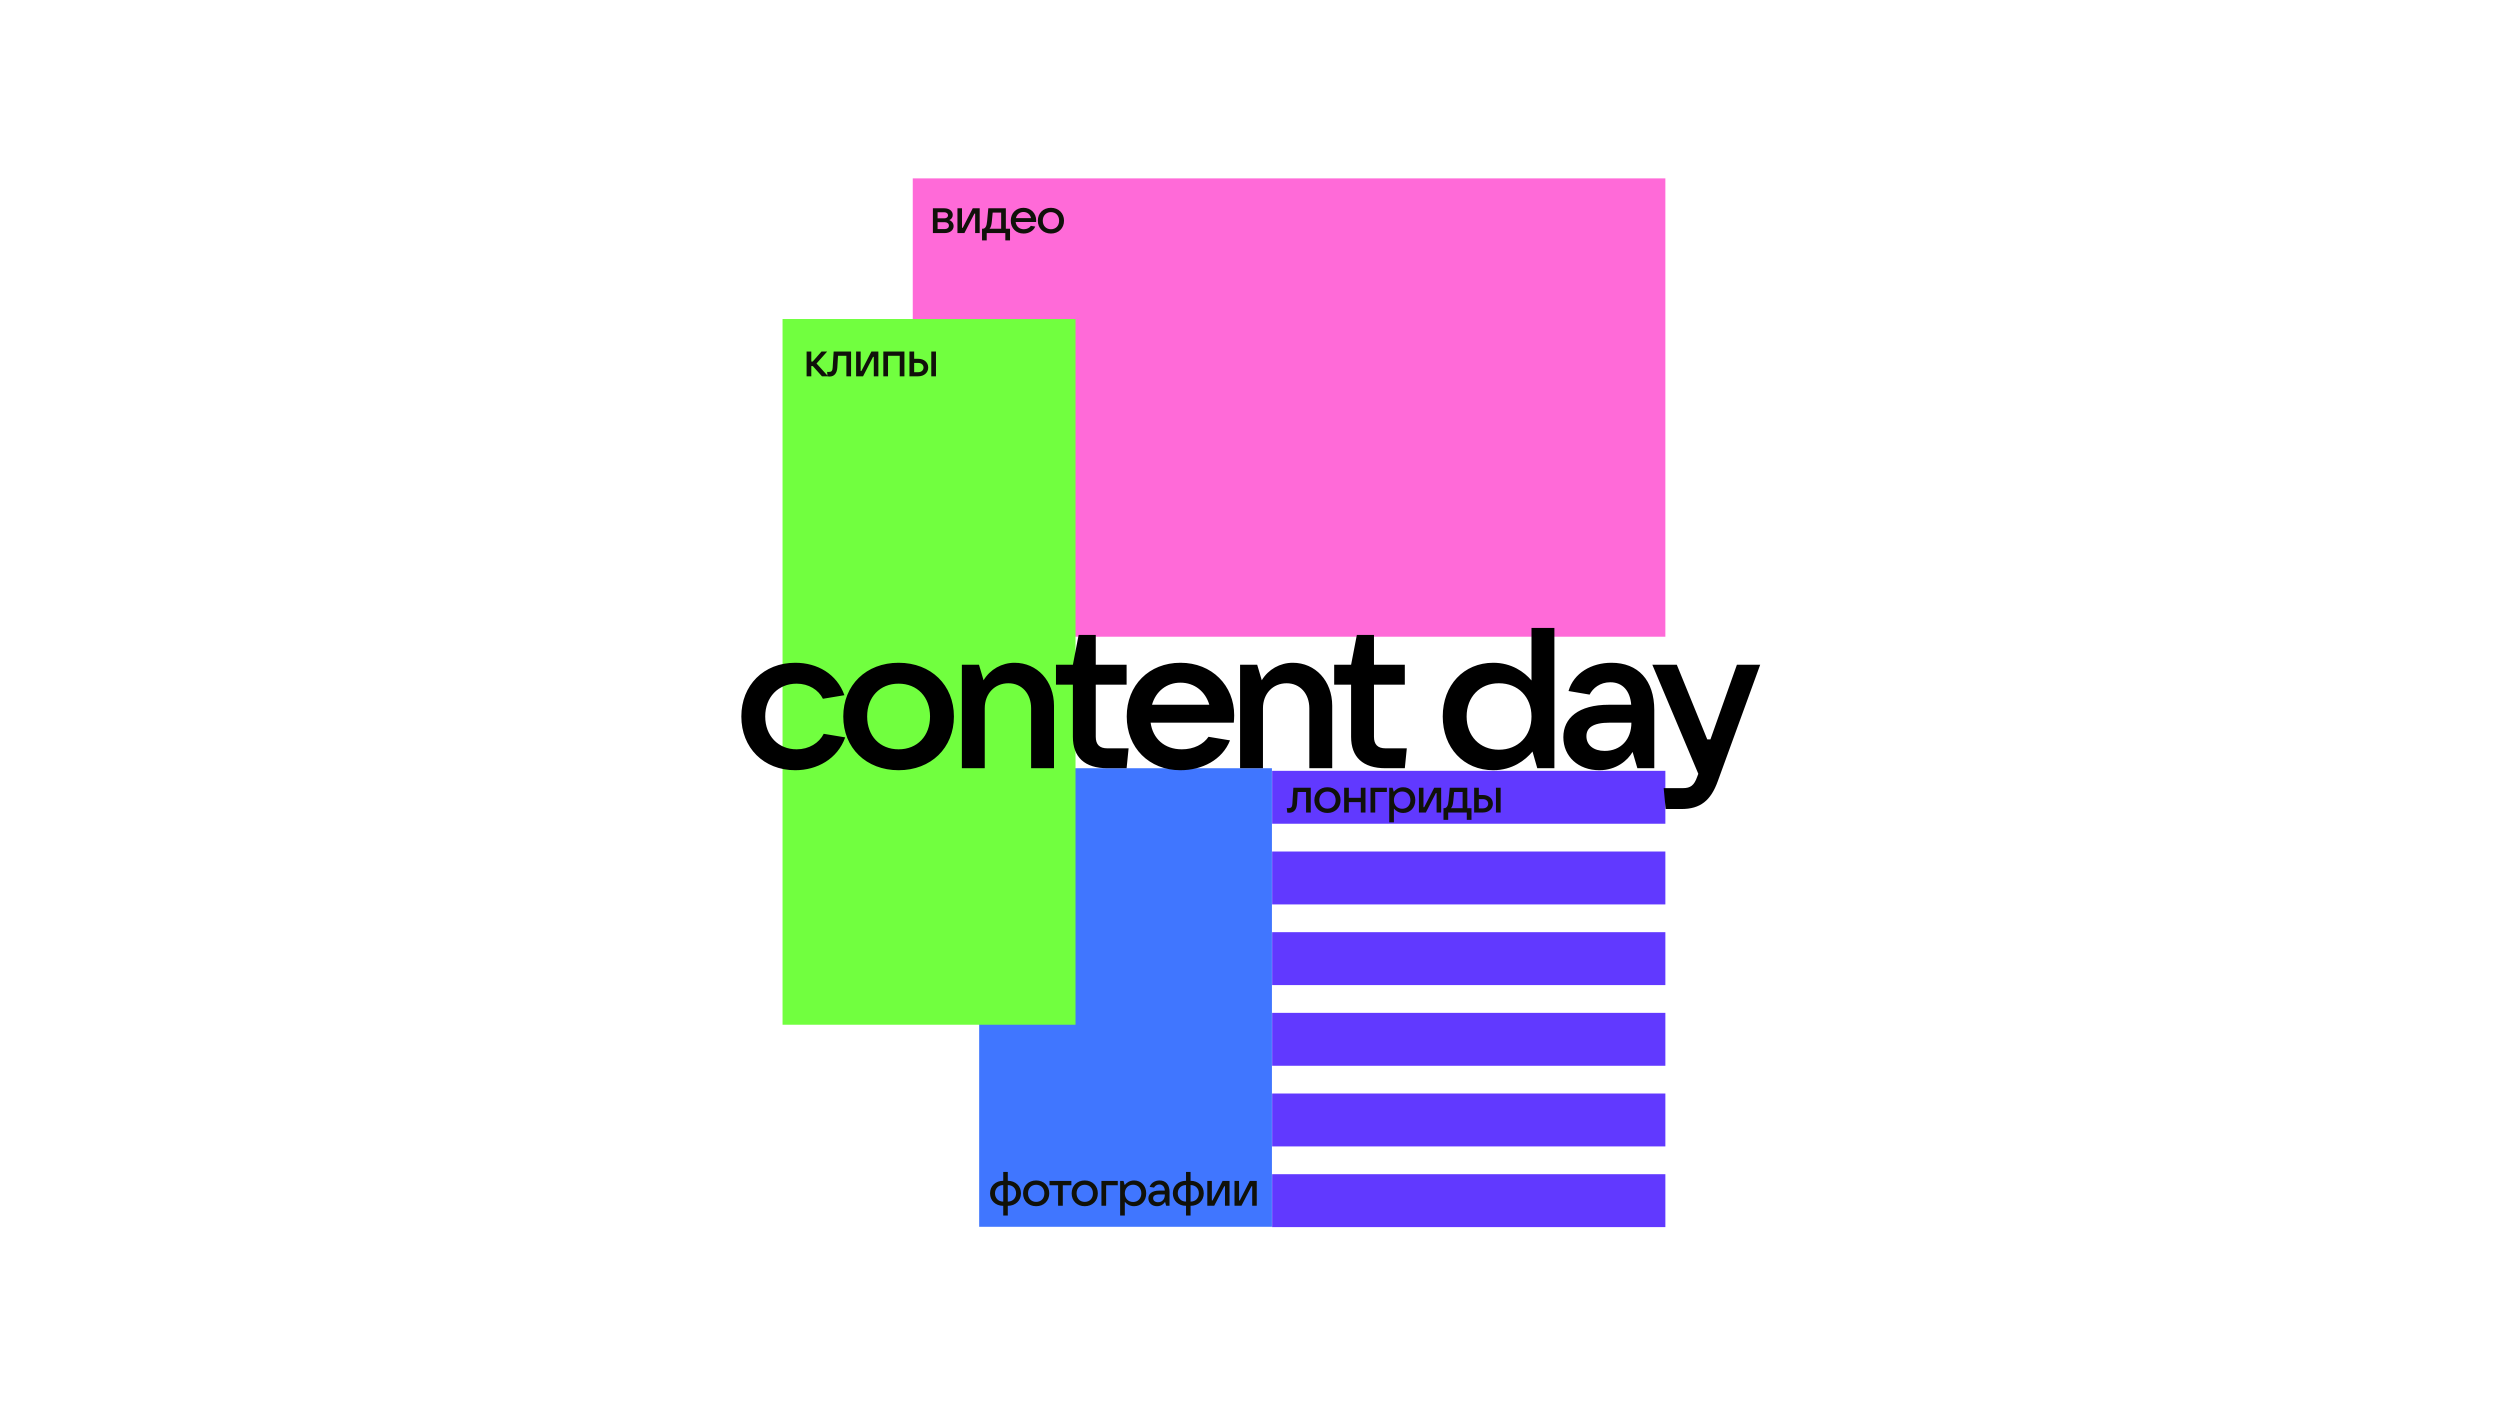
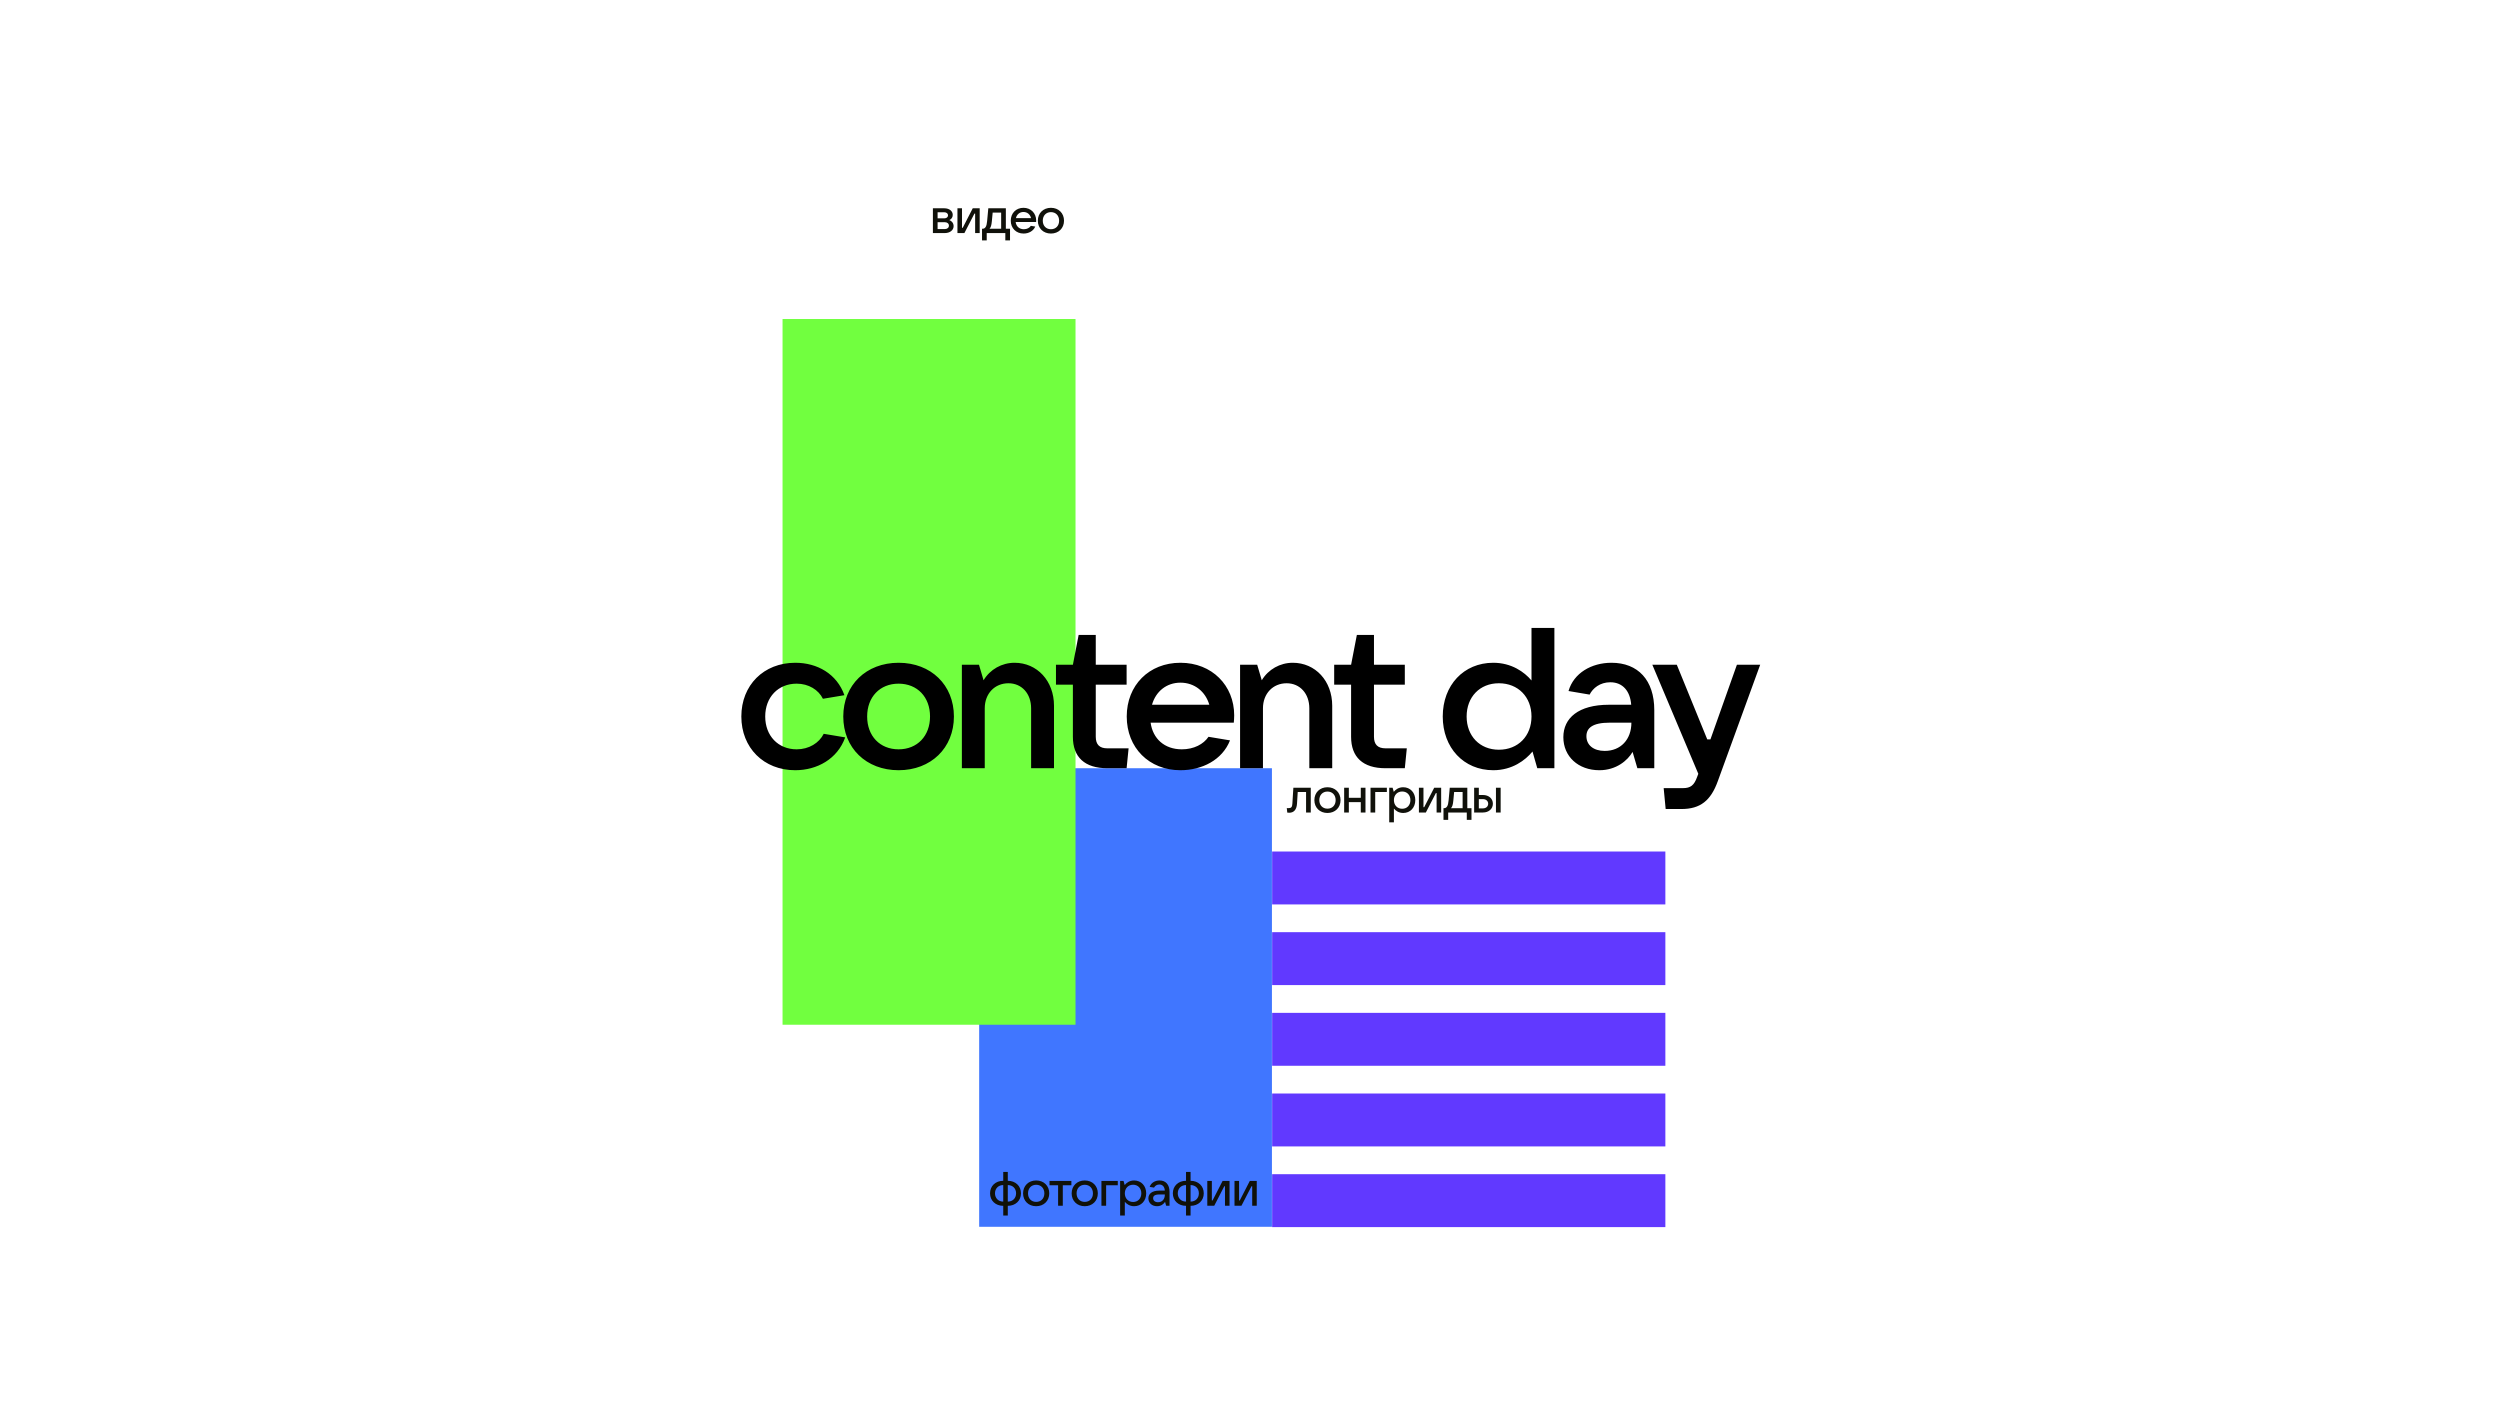
<svg xmlns="http://www.w3.org/2000/svg" width="1920" height="1080" viewBox="0 0 1920 1080" fill="none">
  <rect width="1920" height="1080" fill="white" />
  <g style="mix-blend-mode:hard-light">
-     <path d="M1279 137H701V489H1279V137Z" fill="#FF6AD8" />
-   </g>
+     </g>
  <g style="mix-blend-mode:hard-light">
    <path d="M976.844 590H752V942.181H976.844V590Z" fill="#4076FF" />
  </g>
  <g style="mix-blend-mode:hard-light">
    <path d="M826 245H601V787H826V245Z" fill="#71FF3F" />
  </g>
  <g style="mix-blend-mode:hard-light">
-     <path d="M1279 592H977V632.635H1279V592Z" fill="#6139FF" />
    <path d="M1279 653.965H977V694.6H1279V653.965Z" fill="#6139FF" />
    <path d="M1279 715.91H977V756.545H1279V715.91Z" fill="#6139FF" />
    <path d="M1279 777.875H977V818.51H1279V777.875Z" fill="#6139FF" />
    <path d="M1279 839.816H977V880.451H1279V839.816Z" fill="#6139FF" />
    <path d="M1279 901.781H977V942.416H1279V901.781Z" fill="#6139FF" />
  </g>
-   <path d="M635.999 289H631.249L624.217 281.121H623.075V289H619.467V269.964H623.075V277.659H624.18L630.918 269.964H635.263L627.089 279.169L635.999 289ZM639.481 282.336L640.255 269.964H653.62V289H650.012V273.278H643.605L643.053 282.262C642.795 286.717 640.66 289.184 637.125 289.184C636.683 289.184 636.131 289.147 635.579 289.074L635.21 285.613C635.689 285.649 636.352 285.649 636.646 285.649C638.635 285.649 639.334 284.766 639.481 282.336ZM662.833 289H657.494V269.964H660.992V284.95H661.544L669.239 269.964H674.578V289H671.08V274.051H670.528L662.833 289ZM682.003 289H678.395V269.964H694.596V289H690.987V273.278H682.003V289ZM705.244 289H698.469V269.964H702.077V275.561H705.244C709.736 275.561 712.865 278.322 712.865 282.262C712.865 286.202 709.699 289 705.244 289ZM718.83 289H715.222V269.964H718.83V289ZM702.077 278.727V285.833H705.244C707.6 285.833 709.257 284.361 709.257 282.262C709.257 280.2 707.6 278.727 705.244 278.727H702.077Z" fill="#10110A" />
  <path d="M729.096 169.022C730.974 169.721 732.373 171.415 732.373 173.698C732.373 176.754 729.575 179 725.561 179H716.467V159.964H725.23C729.059 159.964 731.71 162.1 731.71 165.045C731.71 166.923 730.716 168.285 729.096 169.022ZM725.23 163.02H720.075V167.696H725.23C726.924 167.696 728.102 166.739 728.102 165.377C728.102 164.014 726.924 163.02 725.23 163.02ZM720.075 175.944H725.561C727.476 175.944 728.765 174.876 728.765 173.293C728.765 171.71 727.476 170.642 725.561 170.642H720.075V175.944ZM740.657 179H735.318V159.964H738.816V174.95H739.369L747.064 159.964H752.403V179H748.905V164.051H748.353L740.657 179ZM757.803 184.633H754.194V175.686H754.6C756.698 175.686 757.766 173.845 758.097 169.905L759.018 159.964H772.494V175.686H775.697V184.633H772.089V179H757.803V184.633ZM759.938 175.686H768.886V163.278H762.369L761.743 169.905C761.448 172.998 760.933 174.729 759.938 175.686ZM795.782 169.353C795.782 169.758 795.782 170.09 795.746 170.495H780.023C780.428 173.845 782.822 176.054 786.32 176.054C788.787 176.054 790.738 174.95 791.695 173.44L795.083 173.992C793.573 177.527 789.965 179.368 786.099 179.368C780.355 179.368 776.268 175.244 776.268 169.5C776.268 163.72 780.318 159.596 786.025 159.596C791.732 159.596 795.782 163.757 795.782 169.353ZM786.025 162.799C783.079 162.799 780.907 164.677 780.208 167.549H791.843C791.217 164.751 789.008 162.799 786.025 162.799ZM807.113 179.368C801.222 179.368 797.061 175.281 797.061 169.5C797.061 163.72 801.222 159.596 807.113 159.596C813.004 159.596 817.165 163.72 817.165 169.5C817.165 175.281 813.004 179.368 807.113 179.368ZM807.113 176.054C810.869 176.054 813.409 173.403 813.409 169.5C813.409 165.598 810.869 162.91 807.113 162.91C803.394 162.91 800.853 165.598 800.853 169.5C800.853 173.403 803.394 176.054 807.113 176.054Z" fill="#10110A" />
  <path d="M773.986 933.548H770.488V926.074C764.56 926.074 760.362 922.097 760.362 916.464C760.362 910.83 764.56 906.854 770.488 906.854V900.042H773.986V906.854C779.914 906.854 784.111 910.83 784.111 916.464C784.111 922.097 779.914 926.074 773.986 926.074V933.548ZM770.488 922.833V910.131C766.769 910.131 764.155 912.708 764.155 916.464C764.155 920.219 766.769 922.833 770.488 922.833ZM773.986 910.131V922.833C777.741 922.833 780.356 920.219 780.356 916.464C780.356 912.708 777.741 910.131 773.986 910.131ZM795.774 926.368C789.883 926.368 785.722 922.281 785.722 916.5C785.722 910.72 789.883 906.596 795.774 906.596C801.665 906.596 805.826 910.72 805.826 916.5C805.826 922.281 801.665 926.368 795.774 926.368ZM795.774 923.054C799.53 923.054 802.07 920.403 802.07 916.5C802.07 912.598 799.53 909.91 795.774 909.91C792.055 909.91 789.515 912.598 789.515 916.5C789.515 920.403 792.055 923.054 795.774 923.054ZM816.23 926H812.621V910.278H806.031V906.964H822.821V910.278H816.23V926ZM833.082 926.368C827.19 926.368 823.03 922.281 823.03 916.5C823.03 910.72 827.19 906.596 833.082 906.596C838.973 906.596 843.133 910.72 843.133 916.5C843.133 922.281 838.973 926.368 833.082 926.368ZM833.082 923.054C836.837 923.054 839.378 920.403 839.378 916.5C839.378 912.598 836.837 909.91 833.082 909.91C829.363 909.91 826.822 912.598 826.822 916.5C826.822 920.403 829.363 923.054 833.082 923.054ZM849.507 926H845.898V906.964H858.454V910.278H849.507V926ZM863.864 933.548H860.255V906.964H862.87L863.753 910.131C865.079 908.437 867.472 906.596 871.007 906.596C876.419 906.596 880.285 910.72 880.285 916.5C880.285 922.244 876.419 926.368 871.007 926.368C867.582 926.368 865.226 924.638 863.864 922.981V933.548ZM870.234 923.128C873.952 923.128 876.53 920.403 876.53 916.5C876.53 912.598 873.952 909.873 870.234 909.873C866.478 909.873 863.864 912.598 863.864 916.5C863.864 920.403 866.478 923.128 870.234 923.128ZM890.573 906.596C895.25 906.596 898.195 909.762 898.195 915.322V926H895.618L894.771 923.018C893.74 924.638 891.752 926.368 888.585 926.368C884.682 926.368 881.958 923.864 881.958 920.33C881.958 916.832 884.756 914.402 890.279 914.402H894.587C894.403 911.419 892.856 909.689 890.389 909.689C888.475 909.689 887.002 910.72 886.302 912.082L882.952 911.53C883.946 908.437 887.039 906.596 890.573 906.596ZM889.358 923.312C892.378 923.312 894.587 921.213 894.587 917.568V917.347H890.389C886.855 917.347 885.603 918.489 885.603 920.219C885.603 922.097 887.075 923.312 889.358 923.312ZM914.361 933.548H910.863V926.074C904.935 926.074 900.737 922.097 900.737 916.464C900.737 910.83 904.935 906.854 910.863 906.854V900.042H914.361V906.854C920.289 906.854 924.486 910.83 924.486 916.464C924.486 922.097 920.289 926.074 914.361 926.074V933.548ZM910.863 922.833V910.131C907.144 910.131 904.53 912.708 904.53 916.464C904.53 920.219 907.144 922.833 910.863 922.833ZM914.361 910.131V922.833C918.116 922.833 920.73 920.219 920.73 916.464C920.73 912.708 918.116 910.131 914.361 910.131ZM932.54 926H927.202V906.964H930.699V921.95H931.252L938.947 906.964H944.286V926H940.788V911.051H940.236L932.54 926ZM953.442 926H948.103V906.964H951.601V921.95H952.153L959.848 906.964H965.187V926H961.689V911.051H961.137L953.442 926Z" fill="#10110A" />
  <path d="M992.529 617.336L993.302 604.964H1006.67V624H1003.06V608.278H996.653L996.1 617.262C995.843 621.717 993.707 624.184 990.172 624.184C989.731 624.184 989.178 624.147 988.626 624.074L988.258 620.613C988.736 620.649 989.399 620.649 989.694 620.649C991.682 620.649 992.382 619.766 992.529 617.336ZM1019.49 624.368C1013.6 624.368 1009.44 620.281 1009.44 614.5C1009.44 608.72 1013.6 604.596 1019.49 604.596C1025.38 604.596 1029.54 608.72 1029.54 614.5C1029.54 620.281 1025.38 624.368 1019.49 624.368ZM1019.49 621.054C1023.24 621.054 1025.78 618.403 1025.78 614.5C1025.78 610.598 1023.24 607.91 1019.49 607.91C1015.77 607.91 1013.23 610.598 1013.23 614.5C1013.23 618.403 1015.77 621.054 1019.49 621.054ZM1045.08 612.733V604.964H1048.69V624H1045.08V616.047H1035.91V624H1032.31V604.964H1035.91V612.733H1045.08ZM1056.17 624H1052.56V604.964H1065.11V608.278H1056.17V624ZM1070.52 631.548H1066.92V604.964H1069.53L1070.41 608.131C1071.74 606.437 1074.13 604.596 1077.67 604.596C1083.08 604.596 1086.95 608.72 1086.95 614.5C1086.95 620.244 1083.08 624.368 1077.67 624.368C1074.24 624.368 1071.89 622.638 1070.52 620.981V631.548ZM1076.89 621.128C1080.61 621.128 1083.19 618.403 1083.19 614.5C1083.19 610.598 1080.61 607.873 1076.89 607.873C1073.14 607.873 1070.52 610.598 1070.52 614.5C1070.52 618.403 1073.14 621.128 1076.89 621.128ZM1095.06 624H1089.72V604.964H1093.22V619.95H1093.77L1101.47 604.964H1106.81V624H1103.31V609.051H1102.76L1095.06 624ZM1112.21 629.633H1108.6V620.686H1109C1111.1 620.686 1112.17 618.845 1112.5 614.905L1113.42 604.964H1126.9V620.686H1130.1V629.633H1126.49V624H1112.21V629.633ZM1114.34 620.686H1123.29V608.278H1116.77L1116.15 614.905C1115.85 617.998 1115.34 619.729 1114.34 620.686ZM1138.91 624H1132.14V604.964H1135.74V610.561H1138.91C1143.4 610.561 1146.53 613.322 1146.53 617.262C1146.53 621.202 1143.37 624 1138.91 624ZM1152.5 624H1148.89V604.964H1152.5V624ZM1135.74 613.727V620.833H1138.91C1141.27 620.833 1142.92 619.361 1142.92 617.262C1142.92 615.2 1141.27 613.727 1138.91 613.727H1135.74Z" fill="#10110A" />
  <path d="M610.764 591.528C586.465 591.528 569.349 574.259 569.349 550.266C569.349 526.273 586.465 509.004 610.764 509.004C627.727 509.004 642.704 517.562 648.511 533.914L632.006 536.665C628.644 529.788 621.003 525.05 611.834 525.05C597.621 525.05 587.688 535.442 587.688 550.266C587.688 565.09 597.621 575.482 611.834 575.482C621.309 575.482 629.103 570.591 632.618 563.562L649.123 566.312C643.163 582.97 627.422 591.528 610.764 591.528ZM690.12 591.528C665.21 591.528 647.635 574.412 647.635 550.266C647.635 526.12 665.21 509.004 690.12 509.004C715.03 509.004 732.605 526.12 732.605 550.266C732.605 574.412 715.03 591.528 690.12 591.528ZM690.12 575.482C704.485 575.482 714.266 565.243 714.266 550.266C714.266 535.289 704.485 525.05 690.12 525.05C675.755 525.05 665.974 535.289 665.974 550.266C665.974 565.243 675.755 575.482 690.12 575.482ZM756.289 590H738.714V510.532H751.857L755.372 522.452C760.415 514.047 769.432 509.004 779.213 509.004C796.482 509.004 809.472 522.91 809.472 542.013V590H791.897V544C791.897 532.691 784.714 524.744 774.475 524.744C763.93 524.744 756.289 532.691 756.289 544V590ZM850.412 574.718H866.764L865.235 590H850.412C832.99 590 823.973 581.442 823.973 565.854V525.814H810.983V510.532H823.973L828.405 487.608H841.548V510.532H865.235V525.814H841.548V565.854C841.548 571.814 844.451 574.718 850.412 574.718ZM947.856 549.349C947.856 551.488 947.703 553.322 947.55 555.003H883.67C885.351 567.229 894.215 575.482 907.663 575.482C916.985 575.482 924.321 571.508 928.141 565.854L944.646 568.605C938.686 583.734 923.098 591.528 906.593 591.528C882.447 591.528 865.331 574.259 865.331 550.266C865.331 526.273 882.447 509.004 906.593 509.004C930.739 509.004 947.856 526.425 947.856 549.349ZM906.593 524.286C895.896 524.286 887.643 531.01 884.74 541.249H928.753C925.849 531.316 917.597 524.286 906.593 524.286ZM969.955 590H952.381V510.532H965.524L969.038 522.452C974.082 514.047 983.098 509.004 992.879 509.004C1010.15 509.004 1023.14 522.91 1023.14 542.013V590H1005.56V544C1005.56 532.691 998.381 524.744 988.141 524.744C977.597 524.744 969.955 532.691 969.955 544V590ZM1064.08 574.718H1080.43L1078.9 590H1064.08C1046.66 590 1037.64 581.442 1037.64 565.854V525.814H1024.65V510.532H1037.64L1042.07 487.608H1055.21V510.532H1078.9V525.814H1055.21V565.854C1055.21 571.814 1058.12 574.718 1064.08 574.718ZM1146.85 591.528C1124.08 591.528 1108.03 574.259 1108.03 550.266C1108.03 526.273 1124.08 509.004 1146.85 509.004C1160.76 509.004 1170.69 516.033 1176.19 522.605V482.259H1193.77V590H1180.63L1176.96 577.163C1171.46 583.887 1161.37 591.528 1146.85 591.528ZM1151.13 575.787C1165.95 575.787 1176.19 565.243 1176.19 550.266C1176.19 535.289 1165.95 524.744 1151.13 524.744C1136.46 524.744 1126.37 535.289 1126.37 550.266C1126.37 565.243 1136.46 575.787 1151.13 575.787ZM1237.63 509.004C1257.96 509.004 1270.49 522.299 1270.49 545.376V590H1257.5L1253.83 577.468C1250.01 584.04 1241.3 591.528 1228.31 591.528C1212.11 591.528 1200.65 580.983 1200.65 566.16C1200.65 551.488 1212.26 541.249 1235.64 541.249H1252.76C1252 530.857 1246.34 523.98 1236.71 523.98C1228.77 523.98 1223.27 528.565 1220.82 533.455L1204.62 530.704C1208.59 516.95 1222.2 509.004 1237.63 509.004ZM1232.43 576.704C1244.66 576.704 1252.91 567.993 1252.91 555.003H1236.26C1222.81 555.003 1218.37 559.282 1218.37 565.395C1218.37 572.272 1223.88 576.704 1232.43 576.704ZM1313.62 567.841L1333.94 510.532H1351.82L1319.27 599.934C1313.92 614.757 1305.98 621.329 1291.31 621.329H1279.23L1277.7 605.282H1292.53C1298.34 605.282 1301.09 603.143 1303.38 596.724L1304.3 594.279L1268.99 510.532H1287.79L1311.17 567.841H1313.62Z" fill="black" />
</svg>